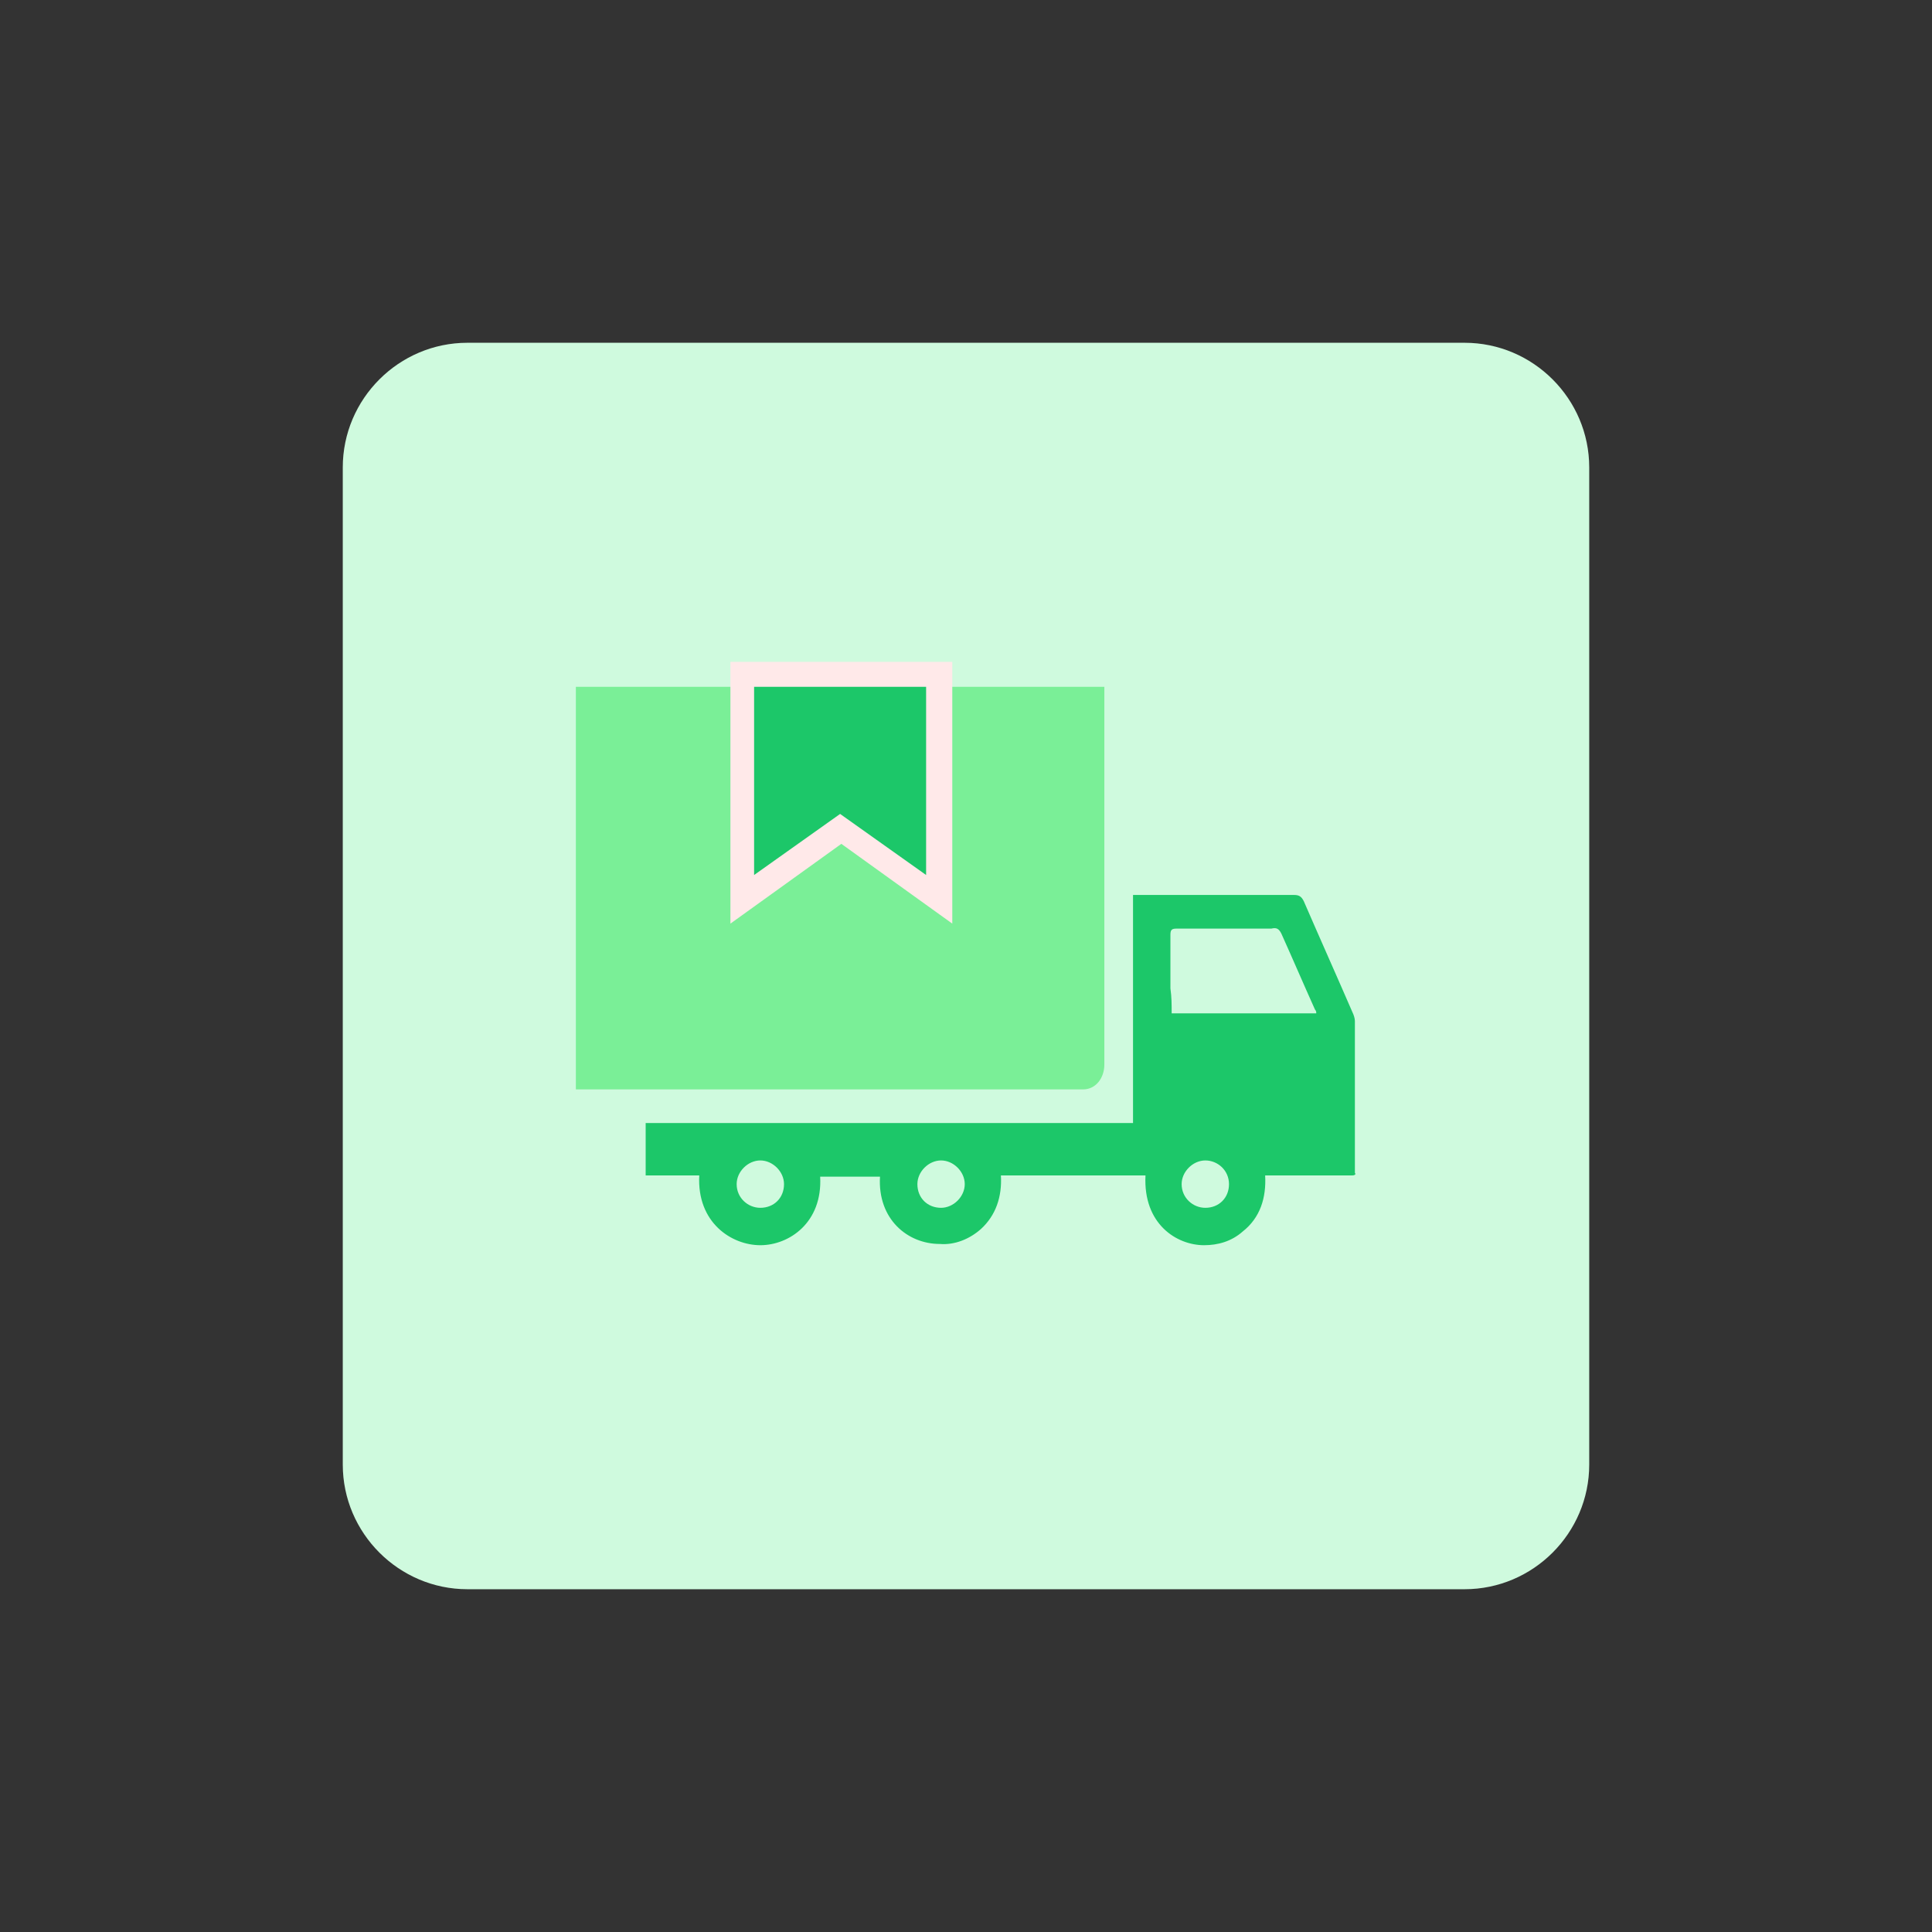
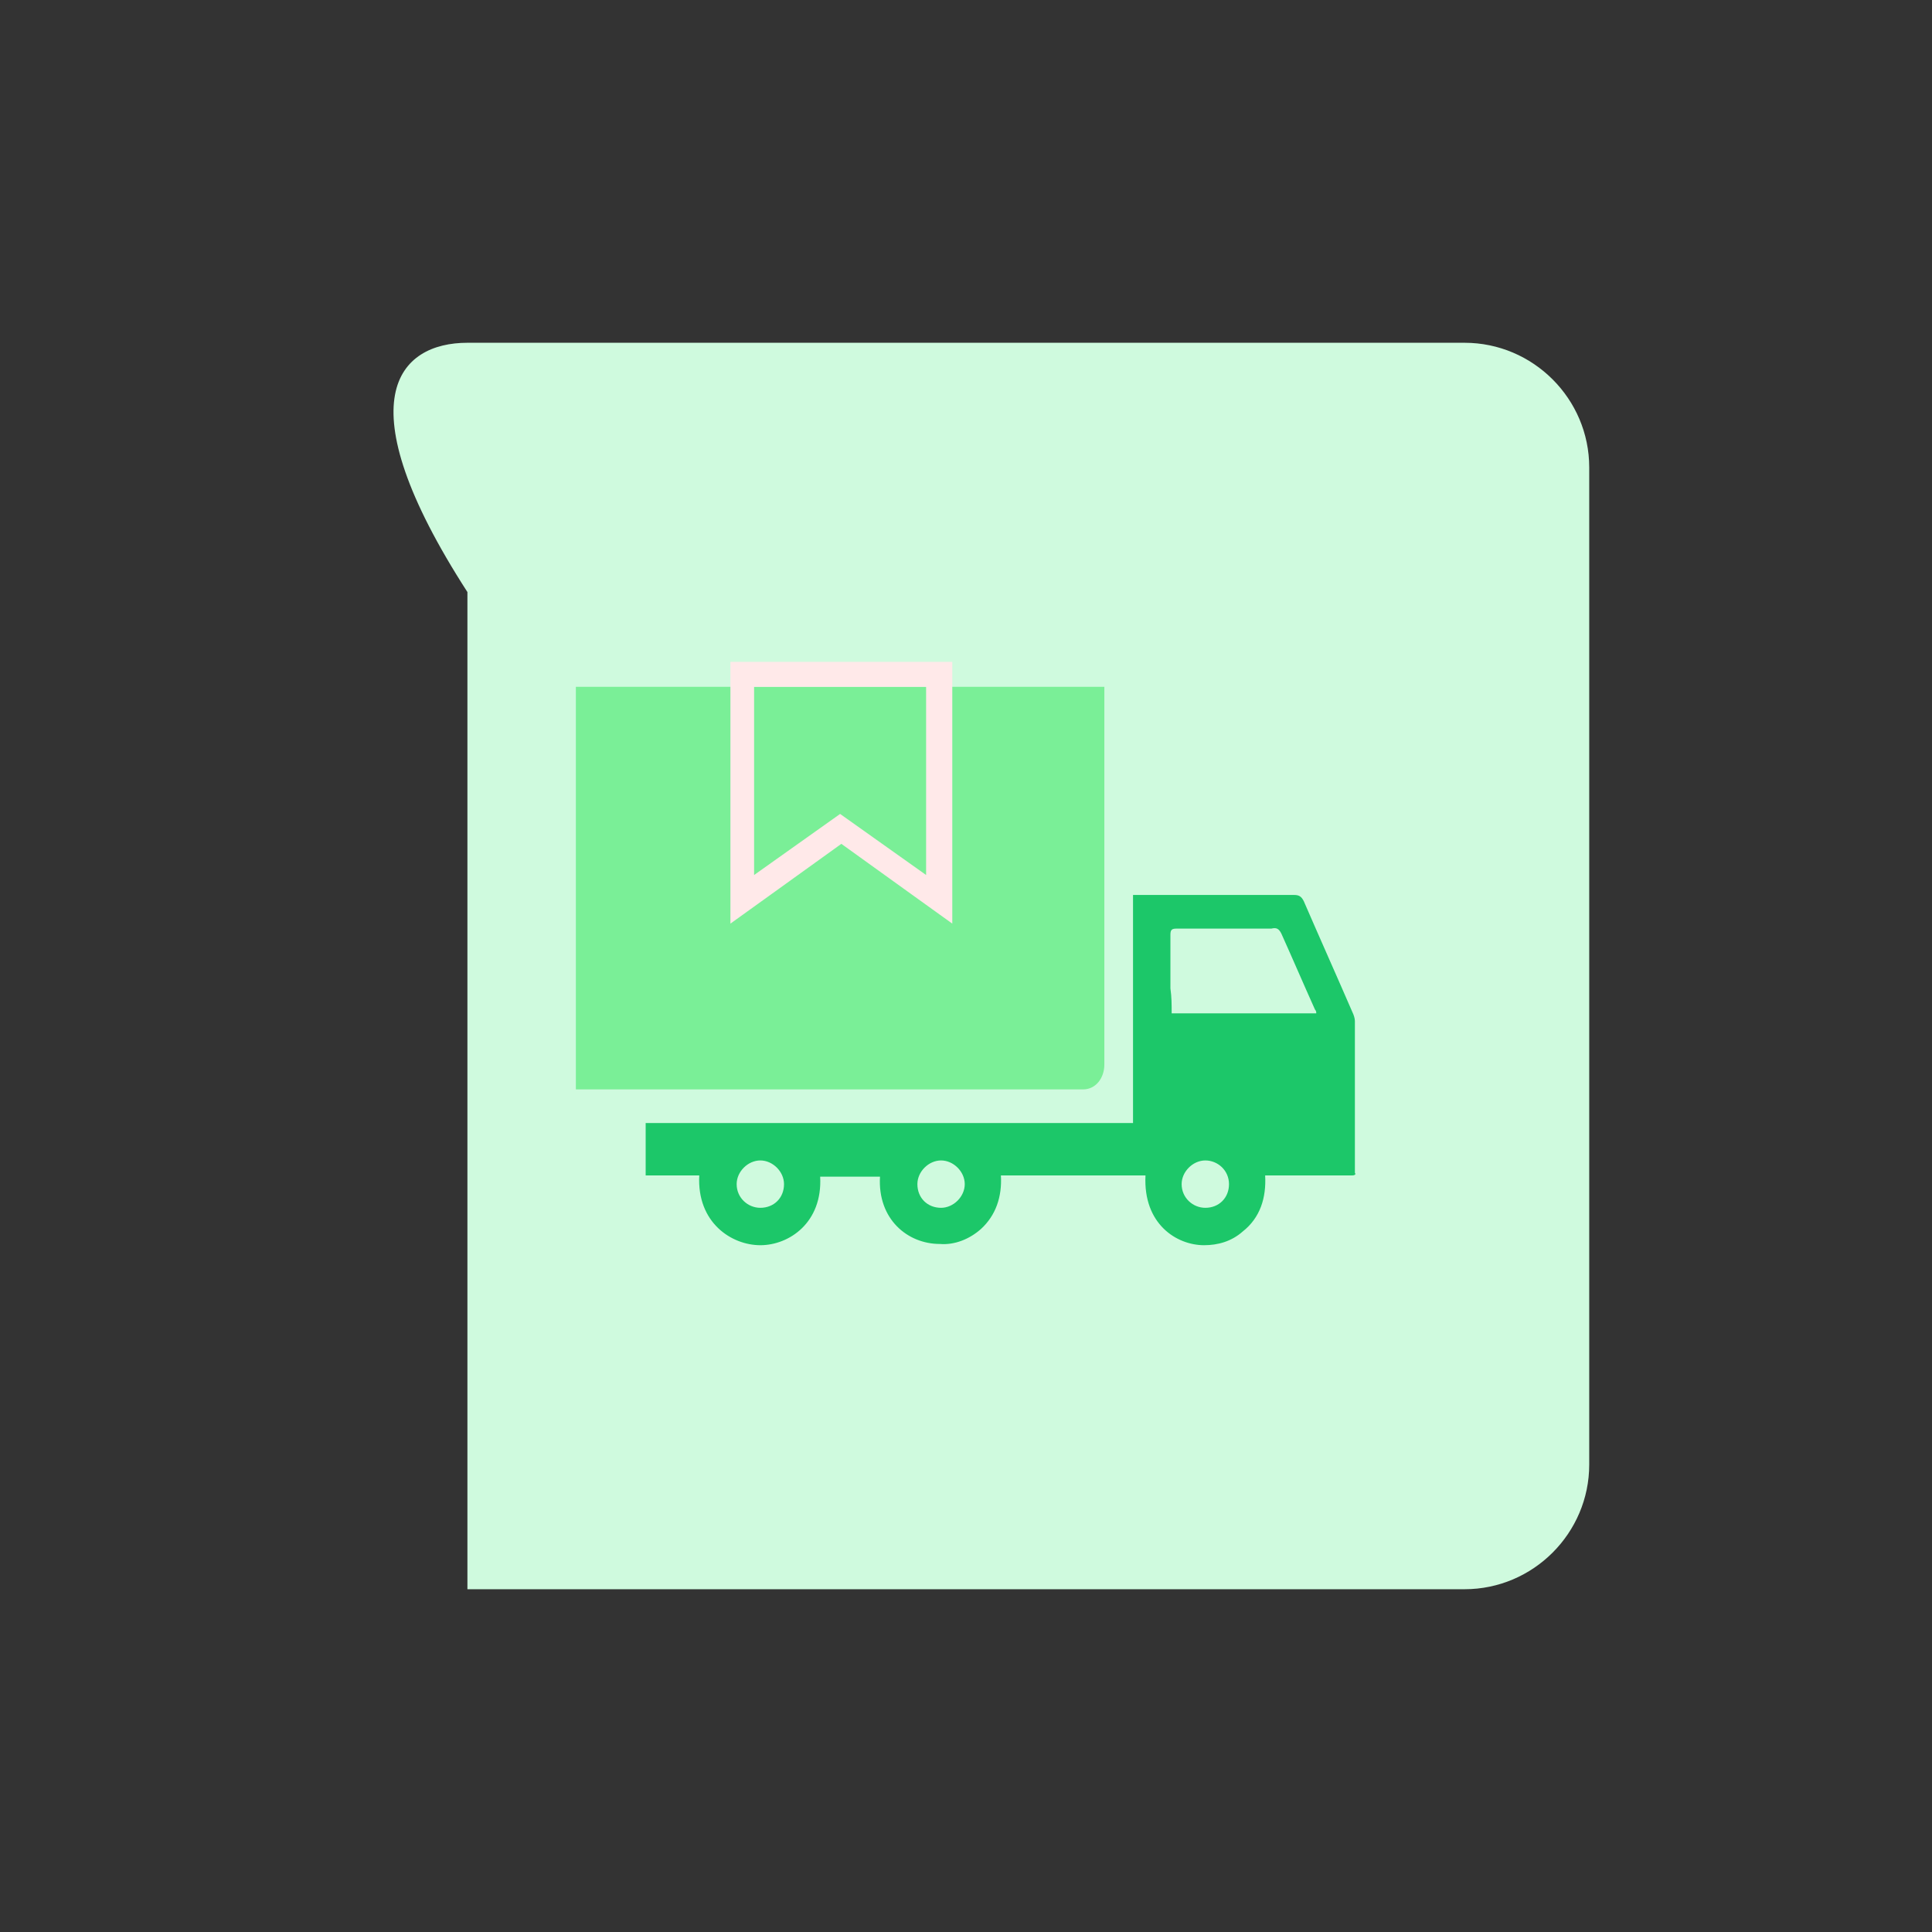
<svg xmlns="http://www.w3.org/2000/svg" version="1.1" id="design" x="0px" y="0px" viewBox="0 0 155 155" style="enable-background:new 0 0 155 155;" xml:space="preserve">
  <rect x="0" y="0" width="155" height="155" fill="#333333" stroke="none" />
  <style type="text/css">
	.st0{fill:#CFFADE;}
	.st1{fill:#1CC769;}
	.st2{fill:#7AEF97;}
	.st3{fill:#FFE9E9;}
</style>
  <g>
-     <path class="st0" d="M37.5,27.5h80c5.5,0,10,4.5,10,10v80c0,5.5-4.5,10-10,10h-80c-5.5,0-10-4.5-10-10v-80   C27.5,32,32,27.5,37.5,27.5z" />
+     <path class="st0" d="M37.5,27.5h80c5.5,0,10,4.5,10,10v80c0,5.5-4.5,10-10,10h-80v-80   C27.5,32,32,27.5,37.5,27.5z" />
    <g>
      <path class="st1" d="M108.5,94.3h-7c0.1,1.8-0.4,3.4-1.8,4.5c-0.9,0.8-2,1.1-3.1,1.1c-2.2,0-4.9-1.7-4.7-5.6H80.3    c0.1,1.7-0.4,3.2-1.6,4.3c-0.9,0.8-2.1,1.3-3.3,1.2c-2.6,0-5-2-4.8-5.4h-4.8c0.2,3.7-2.5,5.5-4.8,5.5s-5.1-1.8-4.9-5.6h-4.3v-4.2    h39.1V71.8c0.3,0,0.5,0,0.7,0c4.1,0,8.2,0,12.2,0c0.4,0,0.6,0.1,0.8,0.5c1.3,3,2.6,5.9,3.9,8.9c0.1,0.2,0.2,0.5,0.2,0.7    c0,4.1,0,8.1,0,12.2l0,0C108.8,94.2,108.7,94.3,108.5,94.3z M94,81.3c3.9,0,7.8,0,11.6,0c0-0.1,0-0.2-0.1-0.3    c-0.9-2-1.8-4.1-2.7-6.1c-0.2-0.4-0.4-0.5-0.8-0.4c-2.5,0-5.1,0-7.6,0c-0.4,0-0.5,0.1-0.5,0.5c0,1.4,0,2.9,0,4.3    C94,80,94,80.6,94,81.3z M62.9,95c0-1-0.9-1.9-1.9-1.9S59.1,94,59.1,95c0,1.1,0.9,1.9,1.9,1.9C62.1,96.9,62.9,96.1,62.9,95z     M75.5,96.9c1,0,1.9-0.9,1.9-1.9s-0.9-1.9-1.9-1.9S73.6,94,73.6,95C73.6,96.1,74.4,96.9,75.5,96.9z M96.7,96.9    c1.1,0,1.9-0.8,1.9-1.9s-0.9-1.9-1.9-1.9S94.8,94,94.8,95C94.8,96.1,95.7,96.9,96.7,96.9z" />
      <path class="st2" d="M86.9,87.4H46.2V55.1h42.4v30.3C88.6,86.5,87.9,87.4,86.9,87.4z" />
      <g>
-         <polygon class="st1" points="67.4,66.5 59.6,72.2 59.6,54.1 75.3,54.1 75.3,72.2    " />
        <path class="st3" d="M74.3,55.1v15.1l-6.9-4.9l-6.9,4.9V55.1H74.3 M76.3,53.1h-2H60.6h-2v2v15.1v3.9l3.2-2.3l5.7-4.1l5.7,4.1     l3.2,2.3v-3.9V55.1V53.1L76.3,53.1z" />
      </g>
    </g>
  </g>
</svg>